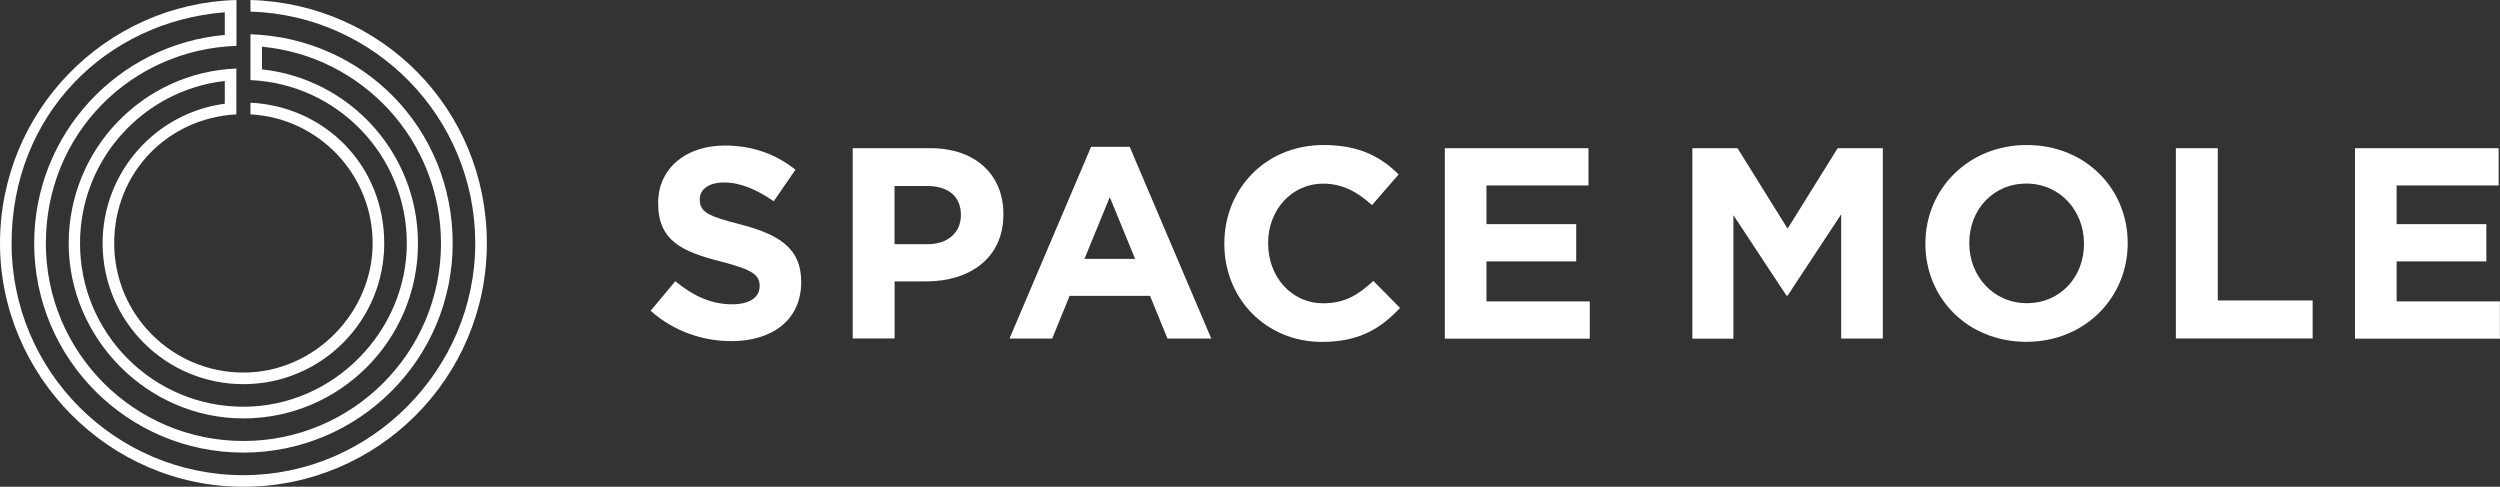
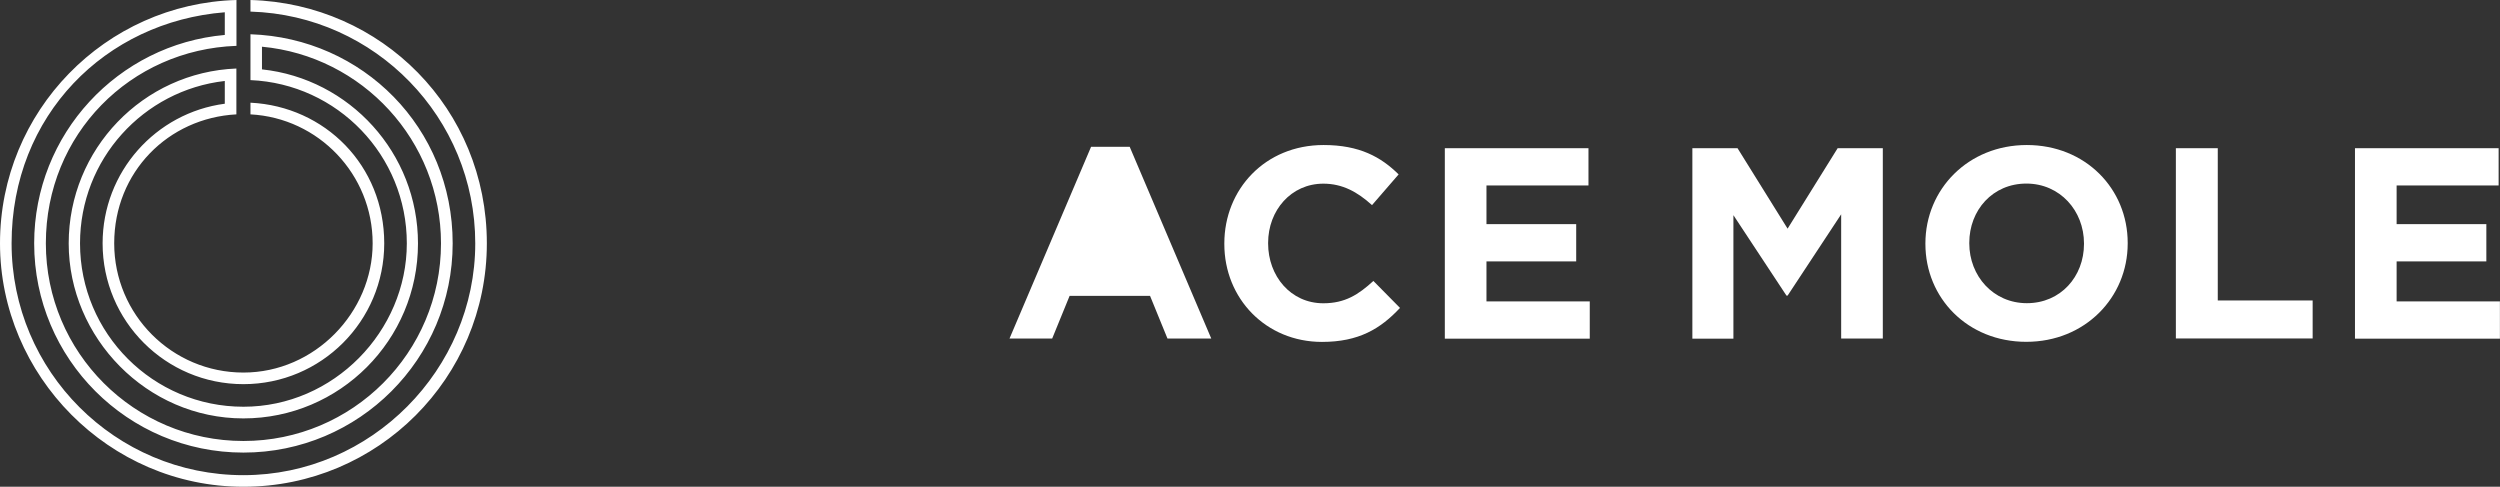
<svg xmlns="http://www.w3.org/2000/svg" id="_レイヤー_2" viewBox="0 0 291.16 56.69">
  <rect x="0" y="0" width="291.16" height="56.69" fill="#333333" stroke="none" />
  <defs>
    <style>.cls-1{fill:#fff;stroke-width:0px;}</style>
  </defs>
  <g id="_レイヤー_1-2">
    <path class="cls-1" d="M29.17,0v1.35c14.53.43,26.18,12.35,26.18,26.99s-12.09,27-27,27S1.35,43.25,1.35,28.34,12.29,2.53,26.18,1.43v2.64C13.74,5.17,3.98,15.61,3.98,28.34c0,13.46,10.91,24.37,24.37,24.37s24.37-10.91,24.37-24.37S42.25,4.42,29.17,3.99v5.34c10.13.43,18.21,8.78,18.21,19.01s-8.52,19.03-19.03,19.03-19.03-8.52-19.03-19.03c0-9.78,7.37-17.83,16.86-18.91v2.65c-8.03,1.06-14.23,7.93-14.23,16.26,0,9.06,7.34,16.4,16.4,16.4s16.4-7.34,16.4-16.4-6.9-15.95-15.58-16.38v1.36c7.93.42,14.23,6.99,14.23,15.02s-6.74,15.05-15.05,15.05-15.05-6.74-15.05-15.05,6.3-14.6,14.23-15.02v-5.34c-10.86.43-19.53,9.38-19.53,20.37s9.11,20.38,20.34,20.38,20.34-9.13,20.34-20.38c0-10.52-7.96-19.18-18.17-20.27v-2.64c11.69,1.09,20.85,10.93,20.85,22.91,0,12.71-10.3,23.01-23.01,23.01S5.34,41.05,5.34,28.34,15.2,5.77,27.54,5.34V0C12.25.43,0,12.95,0,28.34s12.69,28.35,28.35,28.35,28.35-12.69,28.35-28.35S44.45.43,29.17,0Z" />
-     <path class="cls-1" d="M75.77,36.2l2.88-3.45c2,1.65,4.09,2.69,6.62,2.69,2,0,3.2-.79,3.2-2.09v-.06c0-1.24-.76-1.87-4.47-2.82-4.47-1.14-7.35-2.38-7.35-6.78v-.06c0-4.02,3.23-6.68,7.76-6.68,3.23,0,5.99,1.01,8.23,2.82l-2.53,3.67c-1.96-1.36-3.9-2.19-5.76-2.19-1.87,0-2.85.86-2.85,1.93v.06c0,1.46.95,1.93,4.78,2.91,4.5,1.17,7.03,2.79,7.03,6.65v.06c0,4.4-3.36,6.87-8.14,6.87-3.36,0-6.75-1.17-9.41-3.55Z" />
-     <path class="cls-1" d="M99.31,17.26h9.06c5.29,0,8.49,3.14,8.49,7.66v.06c0,5.13-3.99,7.79-8.96,7.79h-3.71v6.65s-4.88,0-4.88,0v-22.17ZM108.05,28.44c2.44,0,3.86-1.46,3.86-3.36v-.06c0-2.19-1.52-3.36-3.96-3.36h-3.77v6.78h3.86Z" />
-     <path class="cls-1" d="M127.07,17.1h4.5s9.5,22.33,9.5,22.33h-5.1s-2.03-4.97-2.03-4.97h-9.37s-2.03,4.97-2.03,4.97h-4.97s9.5-22.33,9.5-22.33ZM132.2,30.15l-2.95-7.19-2.95,7.19h5.89Z" />
+     <path class="cls-1" d="M127.07,17.1h4.5s9.5,22.33,9.5,22.33h-5.1s-2.03-4.97-2.03-4.97h-9.37s-2.03,4.97-2.03,4.97h-4.97s9.5-22.33,9.5-22.33ZM132.2,30.15h5.89Z" />
    <path class="cls-1" d="M142.59,28.41v-.06c0-6.3,4.75-11.46,11.56-11.46,4.18,0,6.68,1.39,8.74,3.42l-3.1,3.58c-1.71-1.55-3.45-2.5-5.67-2.5-3.74,0-6.43,3.1-6.43,6.9v.06c0,3.8,2.63,6.97,6.43,6.97,2.53,0,4.09-1.01,5.83-2.6l3.1,3.14c-2.28,2.44-4.81,3.96-9.09,3.96-6.52,0-11.37-5.04-11.37-11.4Z" />
    <path class="cls-1" d="M168.28,17.26h16.72s0,4.34,0,4.34h-11.88v4.5h10.45s0,4.34,0,4.34h-10.45v4.66h12.03s0,4.34,0,4.34h-16.88s0-22.17,0-22.17Z" />
    <path class="cls-1" d="M197.1,17.26h5.26s5.83,9.37,5.83,9.37l5.83-9.37h5.26s0,22.17,0,22.17h-4.85s0-14.47,0-14.47l-6.24,9.47h-.13s-6.18-9.37-6.18-9.37v14.38s-4.78,0-4.78,0v-22.17Z" />
    <path class="cls-1" d="M224.24,28.41v-.06c0-6.3,4.97-11.46,11.81-11.46,6.84,0,11.75,5.1,11.75,11.4v.06c0,6.3-4.97,11.46-11.81,11.46-6.84,0-11.75-5.1-11.75-11.4ZM242.71,28.41v-.06c0-3.8-2.79-6.97-6.71-6.97-3.93,0-6.65,3.1-6.65,6.9v.06c0,3.8,2.79,6.97,6.71,6.97,3.93,0,6.65-3.1,6.65-6.9Z" />
    <path class="cls-1" d="M253.41,17.26h4.88s0,17.73,0,17.73h11.05s0,4.43,0,4.43h-15.93s0-22.17,0-22.17Z" />
    <path class="cls-1" d="M274.28,17.26h16.72s0,4.34,0,4.34h-11.88v4.5h10.45s0,4.34,0,4.34h-10.45v4.66h12.03s0,4.34,0,4.34h-16.88s0-22.17,0-22.17Z" />
  </g>
</svg>